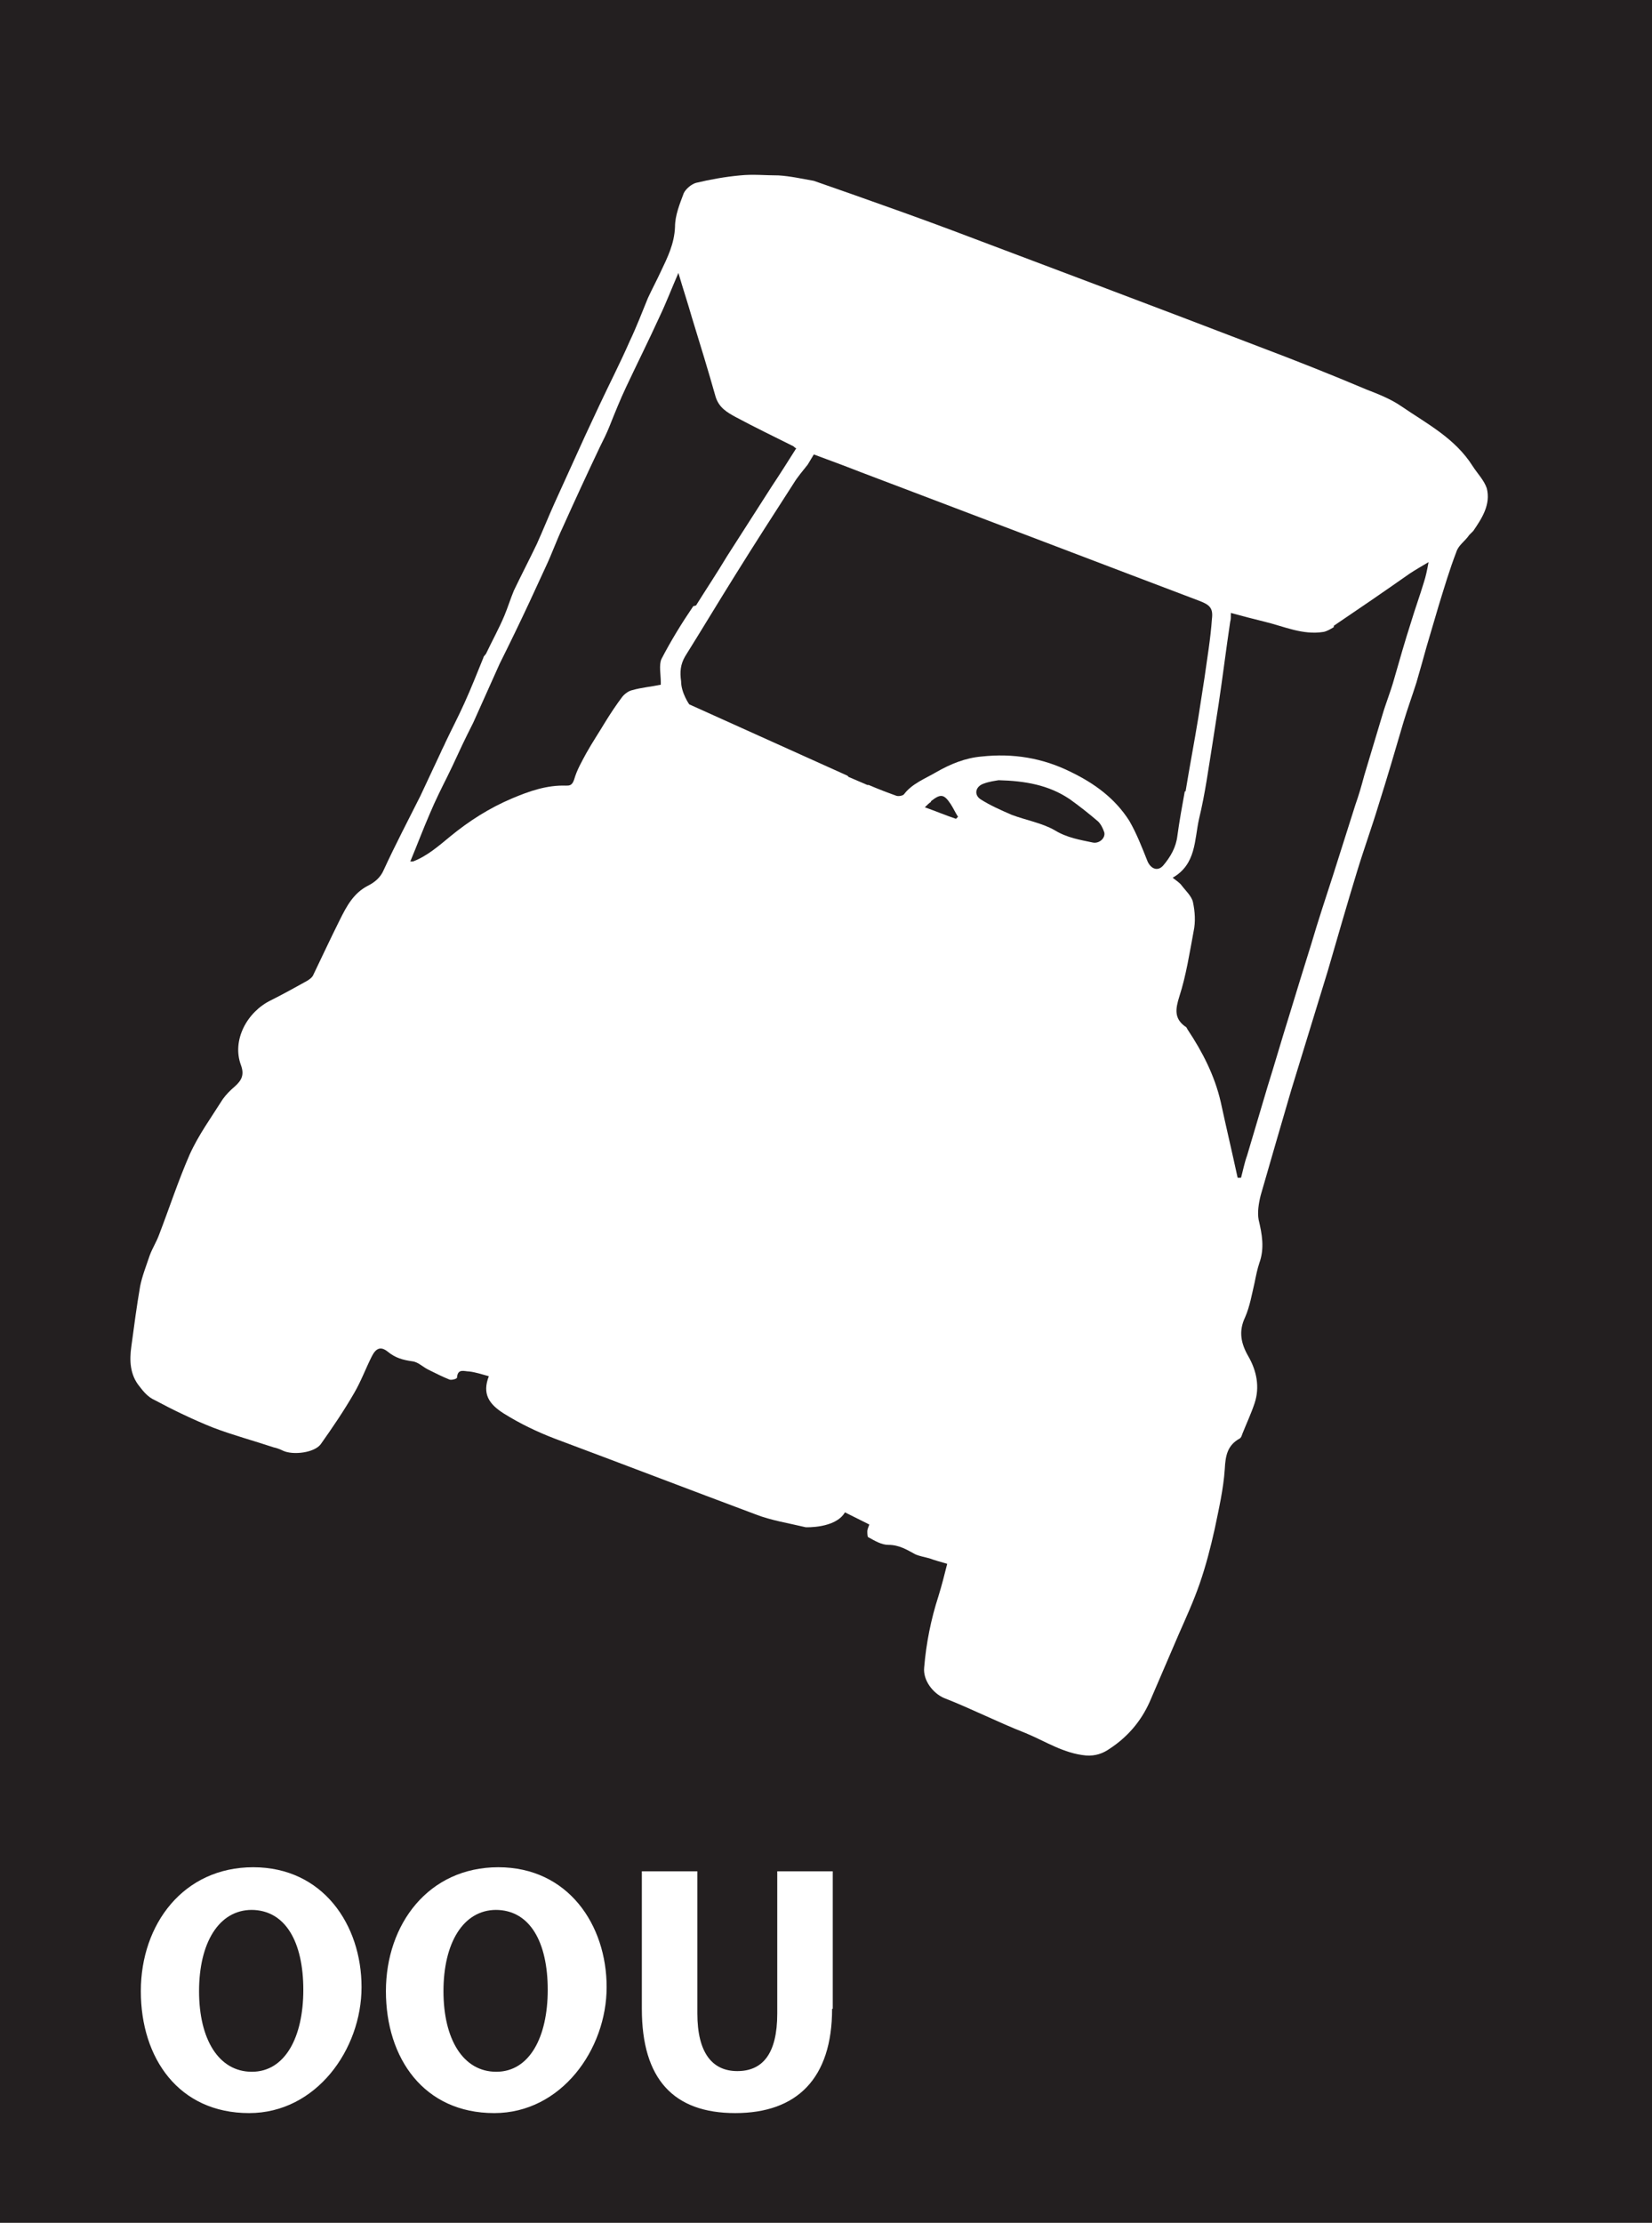
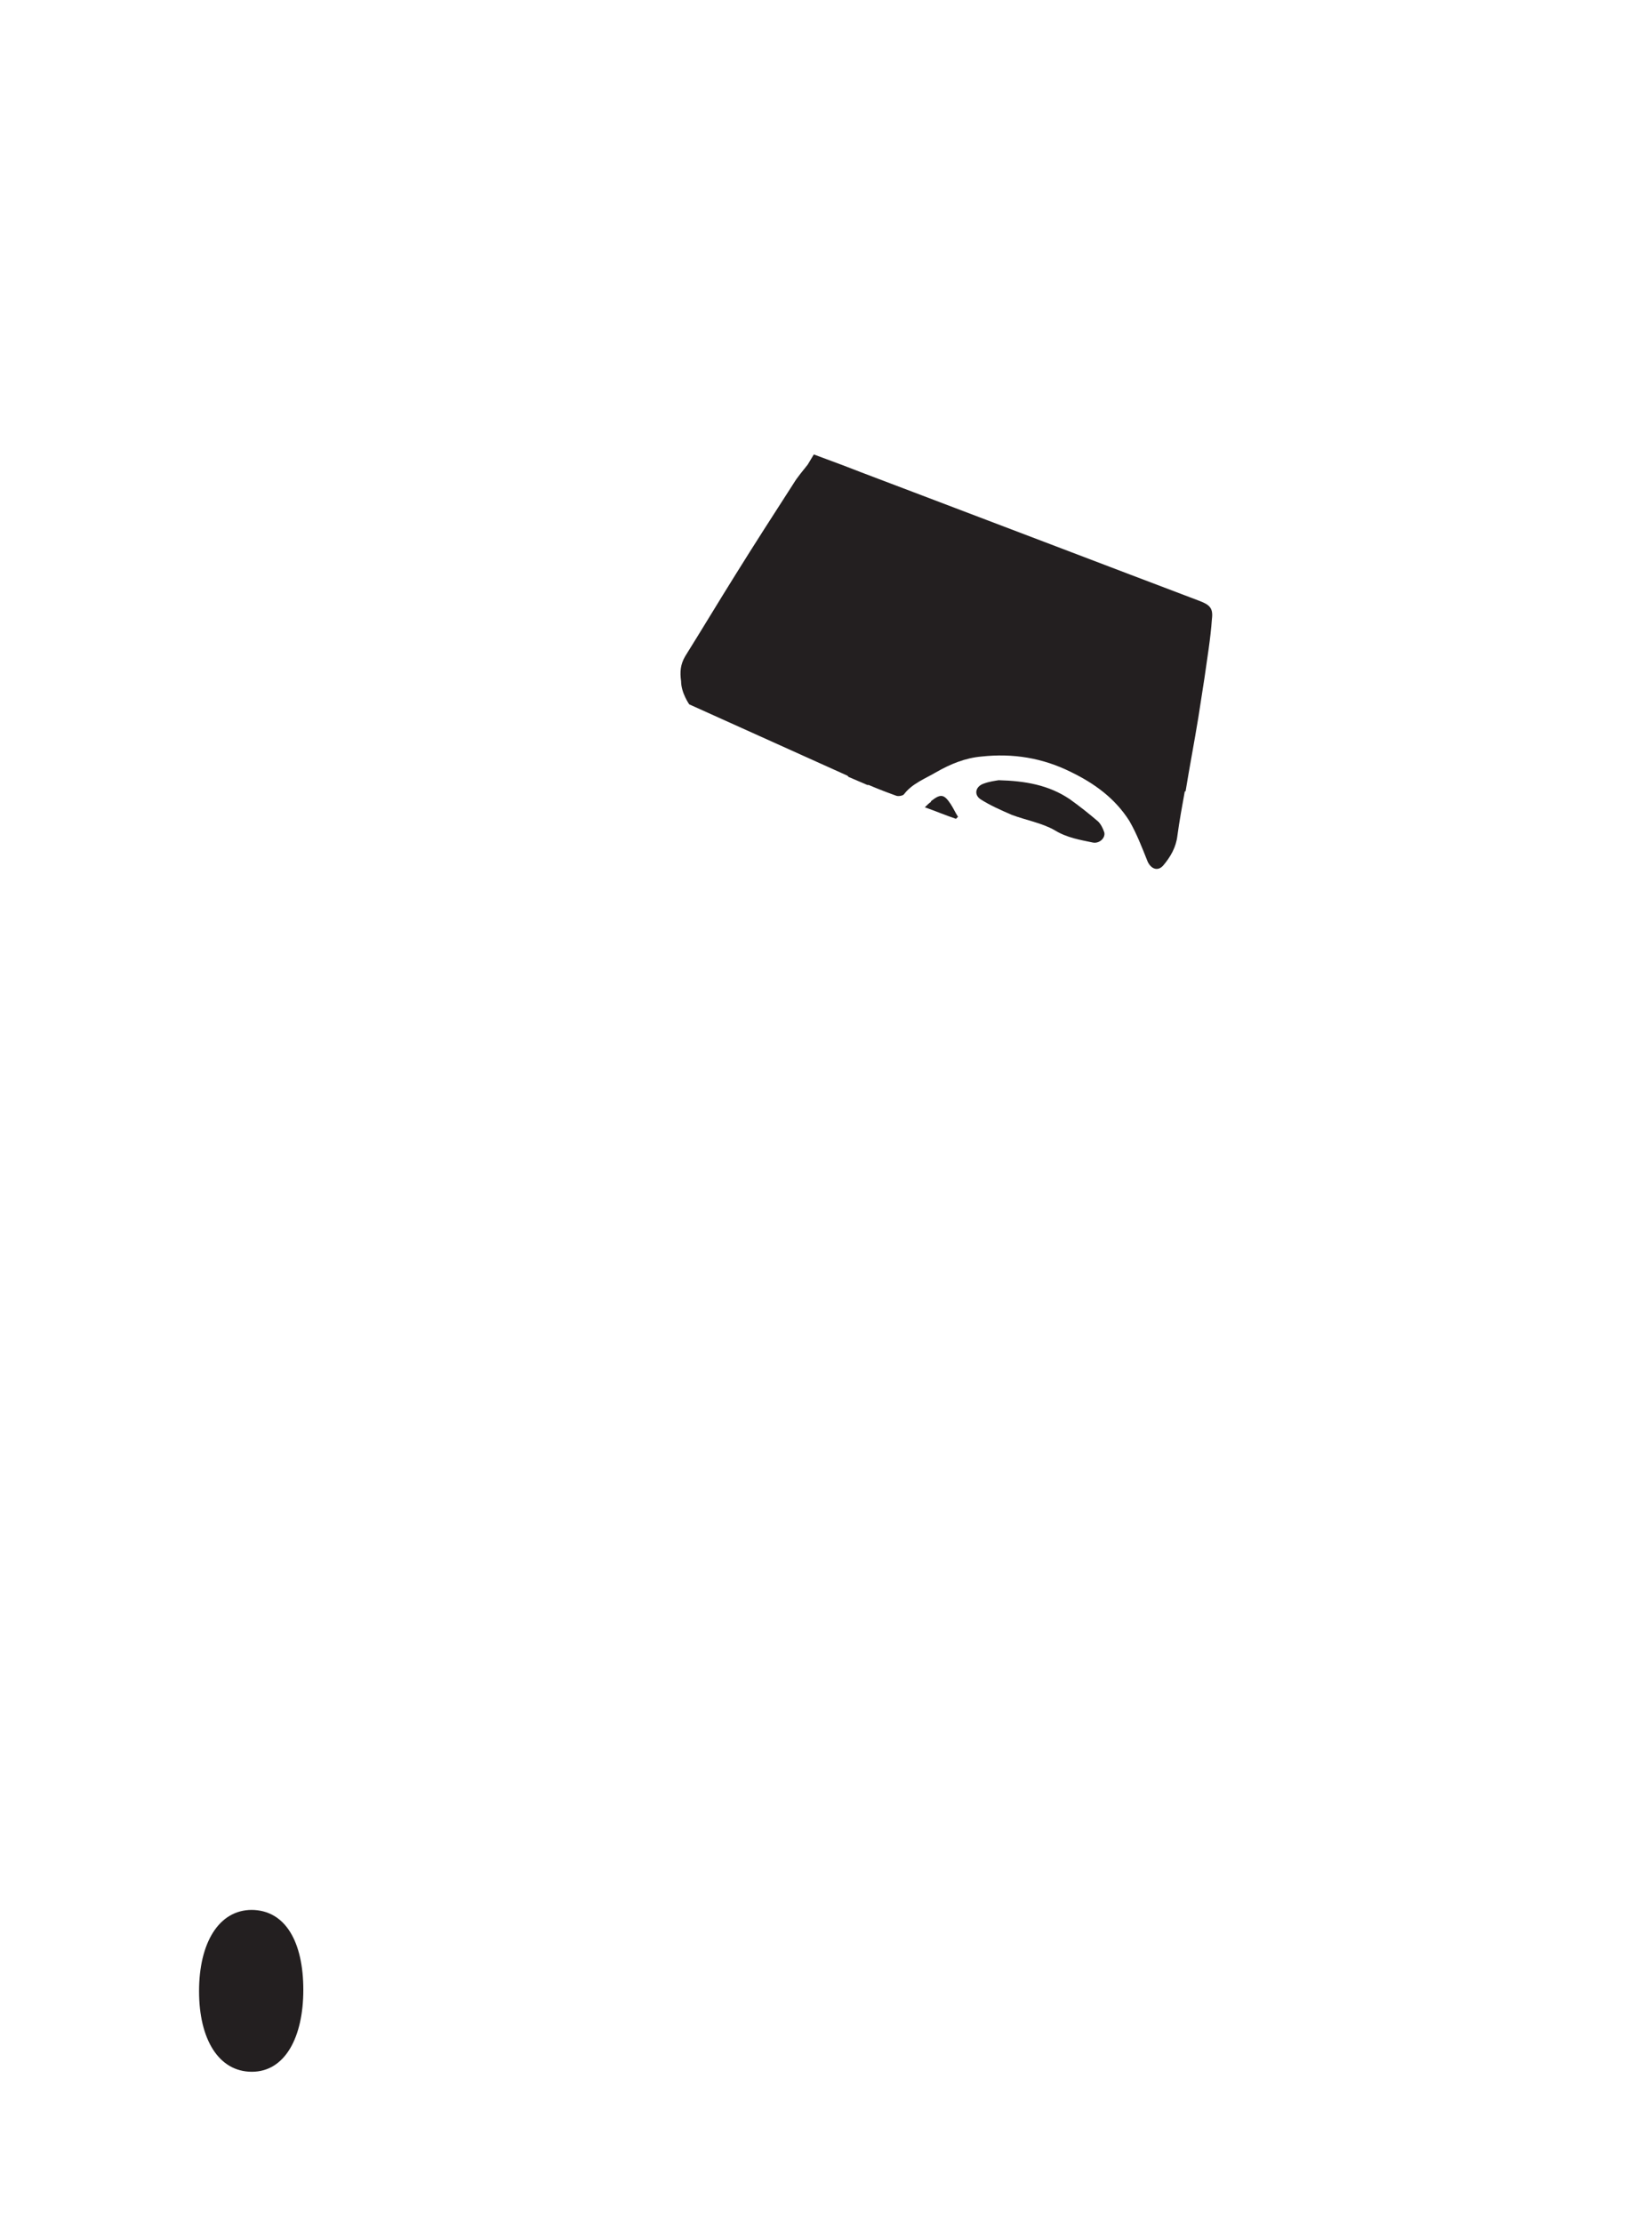
<svg xmlns="http://www.w3.org/2000/svg" viewBox="0 0 244 328.2" version="1.1" id="a">
  <defs>
    <style>
      .st0 {
        fill: #231f20;
      }
    </style>
  </defs>
-   <path d="M60.9,127.3s0,0,0,0c0,0,0,0,0,0,0,0,0,0,0,0,0,0,0,0,0,0h0Z" class="st0" />
  <path d="M137.5,118.4c-.3.2-.5.4-.9.8,1.7.6,3.1,1.2,4.6,1.7,0,0,.2-.2.3-.3-.4-.6-.7-1.3-1.1-1.9-1-1.5-1.5-1.5-2.9-.4h0Z" class="st0" />
-   <path d="M102.8,89.4c1.5-2.4,3.1-4.8,4.6-7.3,2.2-3.4,4.4-6.9,6.6-10.3,1.2-1.8,2.4-3.7,3.6-5.6-.2-.1-.3-.2-.4-.3-2.8-1.4-5.7-2.8-8.5-4.3-1.3-.7-2.5-1.4-3-3-1.1-3.9-2.3-7.8-3.5-11.7-.6-2.1-1.3-4.2-2-6.6-1,2.3-1.8,4.4-2.8,6.5-1.6,3.5-3.3,6.9-4.9,10.3-.9,1.9-1.7,3.9-2.5,5.9-.4,1-.9,2-1.4,3-1.9,4-3.7,7.9-5.5,11.9-.9,1.9-1.6,3.9-2.5,5.8-.8,1.7-1.6,3.5-2.4,5.2-1.4,3-2.9,6.1-4.4,9.1-1.3,2.9-2.6,5.8-3.9,8.7-.3.6-.6,1.2-.9,1.8-1,2-1.9,4.1-2.9,6.1-.9,1.8-1.8,3.6-2.6,5.5-1,2.3-1.9,4.7-2.9,7.1.1,0,.3,0,.4,0,2.1-.8,3.8-2.3,5.5-3.7,2.8-2.3,5.8-4.2,9.1-5.6,2.6-1.1,5.2-2,8-1.9.5,0,.9,0,1.2-.9.4-1.4,1.1-2.6,1.8-3.9.9-1.6,1.9-3.1,2.8-4.6.8-1.3,1.6-2.5,2.5-3.7.4-.5,1-.9,1.5-1,1.4-.4,2.8-.5,4.2-.8,0,0,0-.2,0-.4,0-1.1-.3-2.5.1-3.4,1.4-2.7,3-5.3,4.7-7.8h0Z" class="st0" />
  <path d="M37.2,282c-4.9,0-7.8,4.9-7.8,12s2.9,11.9,7.8,11.9,7.6-5.1,7.6-12.1-2.6-11.8-7.7-11.8h0Z" class="st0" />
-   <path d="M73.3,282c-4.9,0-7.8,4.9-7.8,12s2.9,11.9,7.8,11.9,7.6-5.1,7.6-12.1-2.6-11.8-7.7-11.8h0Z" class="st0" />
  <path d="M60.9,127.3h0c-.2,0,0,0,0,0Z" class="st0" />
-   <path d="M197,92.6c-.5.3-1,.6-1.5.7-3.1.5-5.8-.8-8.7-1.5-1.6-.4-3.2-.8-5-1.3,0,.6,0,1-.1,1.3-.6,4-1.1,8.1-1.7,12.1-.3,1.9-.6,3.9-.9,5.8-.6,3.7-1.1,7.5-2,11.2-.7,3.1-.4,6.7-3.9,8.7.5.4,1,.7,1.3,1.1.6.8,1.5,1.6,1.7,2.5.3,1.4.4,2.9.1,4.3-.6,3.2-1.1,6.5-2.1,9.6-.6,1.9-.8,3.3.9,4.5.1,0,.2.2.3.4,2.2,3.3,4,6.8,4.9,10.7.8,3.7,1.7,7.5,2.5,11.2h.5c.3-1.1.5-2.2.9-3.3,1-3.4,2-6.7,3-10.1,1.1-3.5,2.1-7,3.2-10.5,1.1-3.6,2.2-7.2,3.3-10.7,1-3.4,2.1-6.7,3.2-10.1,1.1-3.5,2.2-6.9,3.3-10.4.5-1.4.9-2.8,1.3-4.3.9-3,1.8-6,2.7-9,.5-1.7,1.2-3.4,1.7-5.2.8-2.8,1.6-5.6,2.5-8.4.6-2,1.3-3.9,1.9-5.9.3-.9.5-1.9.7-3-1,.6-1.9,1.1-2.8,1.7-3.7,2.6-7.5,5.2-11.2,7.7h0Z" class="st0" />
-   <path d="M0,0v328.2h244V0H0ZM36.8,312c-10.4,0-16-8.1-16-18s6.3-18.3,16.6-18.3,16,8.5,16,17.7-6.7,18.6-16.6,18.6h0ZM73,312c-10.4,0-16-8.1-16-18s6.3-18.3,16.6-18.3,16,8.5,16,17.7-6.7,18.6-16.6,18.6h0ZM122.9,296.6c0,10.3-5.2,15.4-14.3,15.4s-13.8-5-13.8-15.4v-20.3h8.2v21c0,5.8,2.2,8.5,5.9,8.5s5.9-2.5,5.9-8.5v-21h8.2v20.3h0ZM217,79c-.6.9-1.6,1.5-1.9,2.5-1,2.6-1.8,5.3-2.6,7.9-.6,2-1.2,4.1-1.8,6.1-.5,1.8-1,3.6-1.5,5.3-.6,1.9-1.3,3.8-1.9,5.8-1.2,4.1-2.4,8.2-3.7,12.3-1,3.3-2.2,6.6-3.2,9.9-1.5,4.9-2.9,9.8-4.3,14.6-1.8,5.9-3.6,11.7-5.4,17.6-1.5,5.1-3,10.3-4.5,15.5-.3,1.2-.5,2.5-.3,3.6.5,2.1.9,4.2.1,6.4-.3.9-.5,1.9-.7,2.9-.4,1.7-.7,3.5-1.4,5.1-1,2.1-.6,3.9.5,5.8,1.2,2.1,1.7,4.5.9,6.9-.5,1.5-1.2,3-1.8,4.5-.1.3-.2.6-.4.7-1.8,1-2.1,2.5-2.2,4.5-.2,3-.9,6-1.5,8.9-.6,2.7-1.3,5.4-2.2,8-.9,2.6-2,5-3.1,7.5-1.4,3.3-2.9,6.7-4.3,10-1.3,2.9-3.3,5.2-5.9,6.9-1,.7-2.1,1.1-3.5,1-3.3-.3-6-2.1-8.9-3.3-4.1-1.6-8-3.6-12.1-5.2-1.6-.7-3.1-2.6-2.9-4.5.3-3.6,1-7.1,2.1-10.5.5-1.6.9-3.2,1.3-4.8-1-.3-1.8-.5-2.6-.8-.7-.2-1.4-.3-2.1-.6-1.3-.7-2.4-1.4-4-1.4-1,0-2-.6-2.9-1.1-.2,0-.2-.6-.2-.9,0-.3.2-.7.3-1l-3.6-1.8c-1.4,2.4-5.8,2.2-5.8,2.2-2.5-.6-5.1-1-7.4-1.9-9.9-3.7-19.8-7.5-29.7-11.2-2.6-1-5.1-2.2-7.5-3.7-2.2-1.4-3.2-2.9-2.2-5.5-1.1-.3-2-.6-2.9-.7-.7,0-1.7-.5-1.8.9,0,.2-.8.4-1.1.3-1-.4-2-.9-3-1.4-.9-.4-1.6-1.2-2.5-1.3-1.4-.2-2.5-.5-3.6-1.4-1.1-.9-1.8-.5-2.4.7-.9,1.8-1.6,3.7-2.6,5.4-1.5,2.6-3.2,5.1-4.9,7.5-.9,1.3-4.1,1.7-5.6,1-.4-.2-.9-.4-1.4-.5-3-1-6-1.8-8.9-2.9-3-1.2-5.9-2.6-8.7-4.1-.9-.4-1.6-1.2-2.2-2-1.4-1.7-1.5-3.8-1.2-5.9.4-3,.8-6,1.3-8.9.3-1.5.9-3,1.4-4.5.4-1.1,1-2,1.4-3.1,1.5-3.9,2.8-7.9,4.5-11.8,1.3-2.9,3.2-5.5,4.9-8.2.5-.7,1.1-1.3,1.8-1.9,1-.9,1.4-1.7.9-3.1-1.4-3.7.9-7.9,4.4-9.6,1.8-.9,3.6-1.9,5.4-2.9.3-.2.6-.4.8-.7,1.3-2.7,2.6-5.5,4-8.3,1-2,2-3.9,4.1-5,1-.5,1.9-1.2,2.4-2.4,1.7-3.7,3.6-7.3,5.4-10.9,1-2.1,2-4.3,3-6.4.2-.5.5-1,.7-1.5.9-1.9,1.9-3.8,2.8-5.8,1-2.2,1.9-4.5,2.8-6.7,0-.2.3-.4.4-.6.9-1.9,1.9-3.7,2.7-5.6.5-1.2.9-2.5,1.4-3.7,1.1-2.3,2.3-4.6,3.4-6.9.9-2,1.7-4,2.6-6,1.5-3.3,3-6.6,4.5-9.9.7-1.5,1.4-3,2.1-4.5,1.5-3.2,3.1-6.3,4.5-9.5,1-2.1,1.8-4.2,2.7-6.4.6-1.3,1.3-2.6,1.9-3.9,1-2.1,2-4.1,2.1-6.6,0-1.7.7-3.4,1.3-5,.3-.6,1.1-1.3,1.8-1.5,2.1-.5,4.3-.9,6.5-1.1,1.9-.2,3.8,0,5.7,0,1.7.1,3.5.5,5.2.8l6,2.1c4.8,1.7,9.6,3.4,14.4,5.2,15.1,5.7,30.3,11.4,45.4,17.2,5.3,2,10.6,4.1,15.8,6.3,1.8.7,3.6,1.4,5.2,2.5,3.8,2.6,7.9,4.7,10.5,8.8.7,1.1,1.7,2.1,2.1,3.3.6,2.4-.7,4.4-2,6.3h0Z" class="st0" />
  <path d="M175.1,116.9c.6-3.7,1.3-7.3,1.9-11,.3-1.9.6-3.9.9-5.8.4-2.9.9-5.8,1.1-8.7.2-1.6-.3-2.1-1.9-2.7-14-5.3-28.1-10.7-42.1-16-3.4-1.3-6.9-2.6-10.5-4l-4.3-1.6-.9,1.5c-.7.9-1.5,1.8-2.1,2.8-2.9,4.5-5.8,9-8.6,13.5-2.5,4-4.9,8-7.4,12-.7,1.2-.8,2.3-.6,3.7,0,1.7,1.2,3.4,1.2,3.4l23.3,10.5c0,0,.2.1.2.2.9.4,1.9.8,2.8,1.2h.2c0,.1,0,0,0,0,1.4.6,2.7,1.1,4.1,1.6.3.1.9,0,1.1-.2,1.2-1.6,3.1-2.3,4.8-3.3,2.1-1.2,4.3-2.1,6.7-2.3,4.6-.5,9,.2,13.2,2.3,3.5,1.7,6.5,3.9,8.6,7.2,1.1,1.9,1.9,4,2.7,6,.5,1.1,1.5,1.5,2.3.6,1.1-1.3,1.9-2.7,2.1-4.4.3-2.2.7-4.4,1.1-6.6h0Z" class="st0" />
  <path d="M162.2,121.3c-1.4-1.2-2.8-2.3-4.2-3.3-3.1-2.1-6.6-2.7-10.5-2.8-.6.1-1.4.2-2.2.5-1.2.4-1.5,1.6-.5,2.3,1.4.9,3,1.6,4.6,2.3,2.1.8,4.5,1.2,6.4,2.3,1.8,1.1,3.7,1.4,5.6,1.8,1,.2,1.9-.7,1.7-1.5-.2-.6-.5-1.2-.9-1.6h0Z" class="st0" />
</svg>